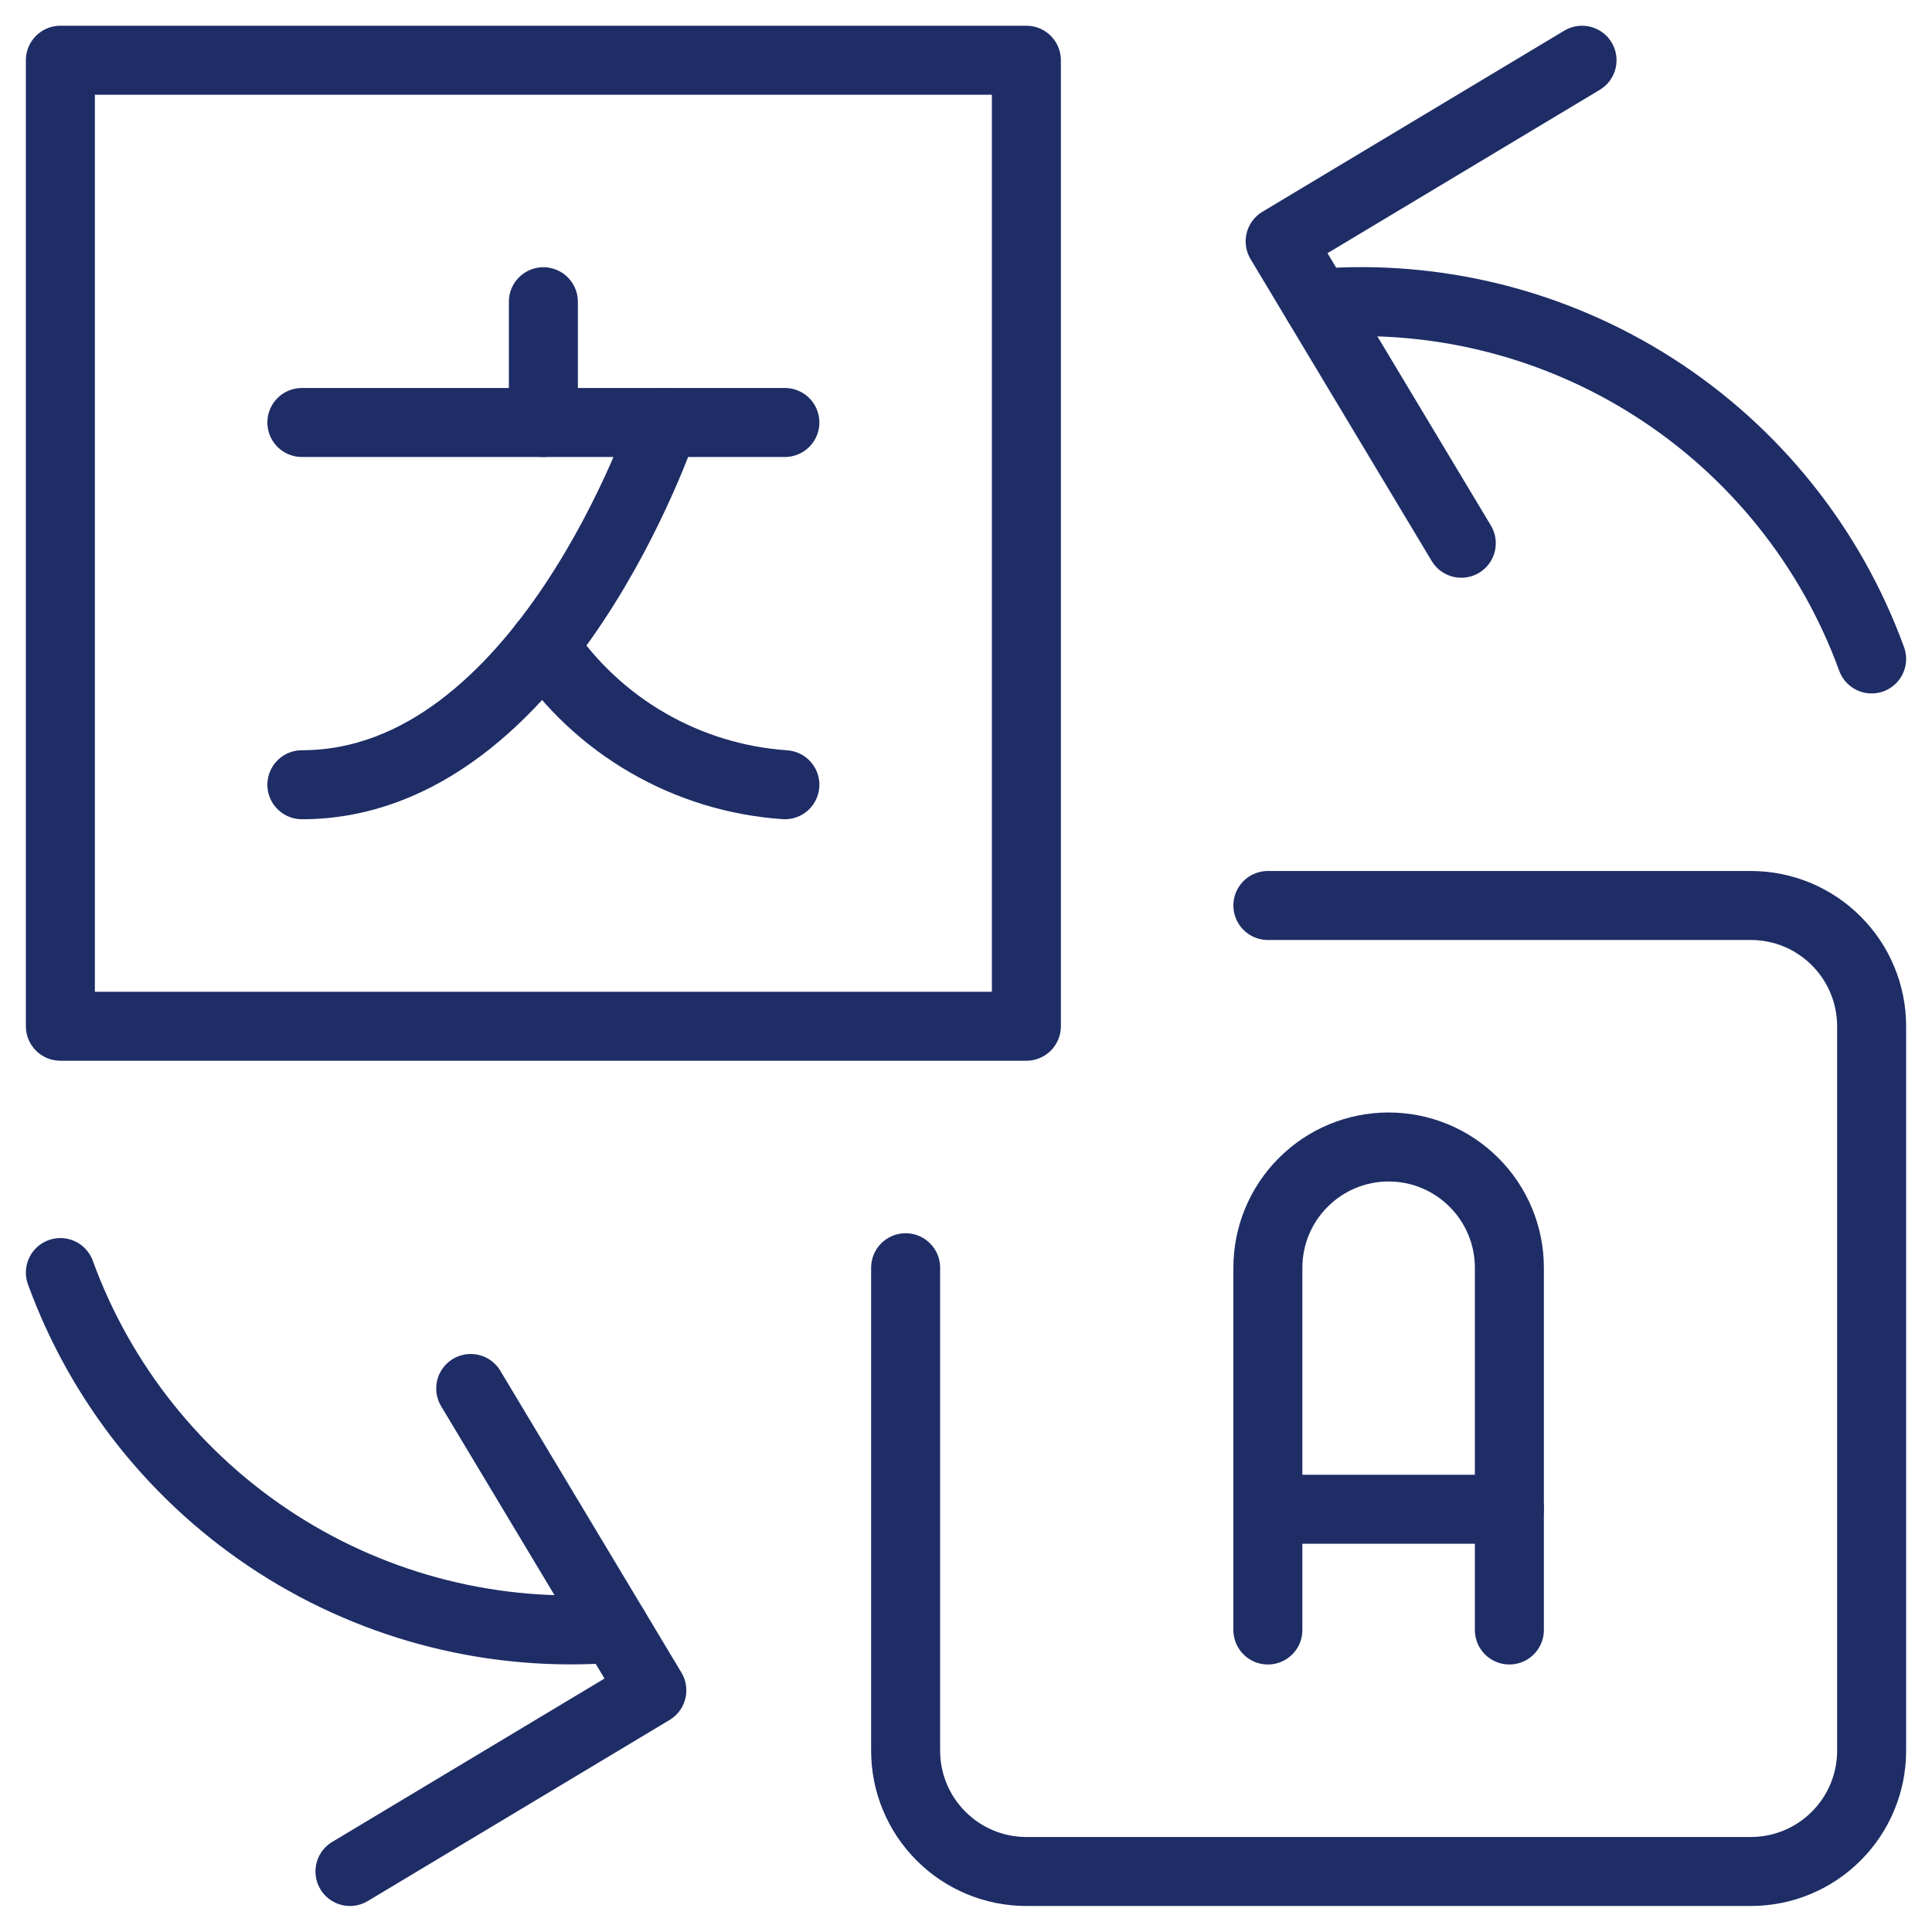
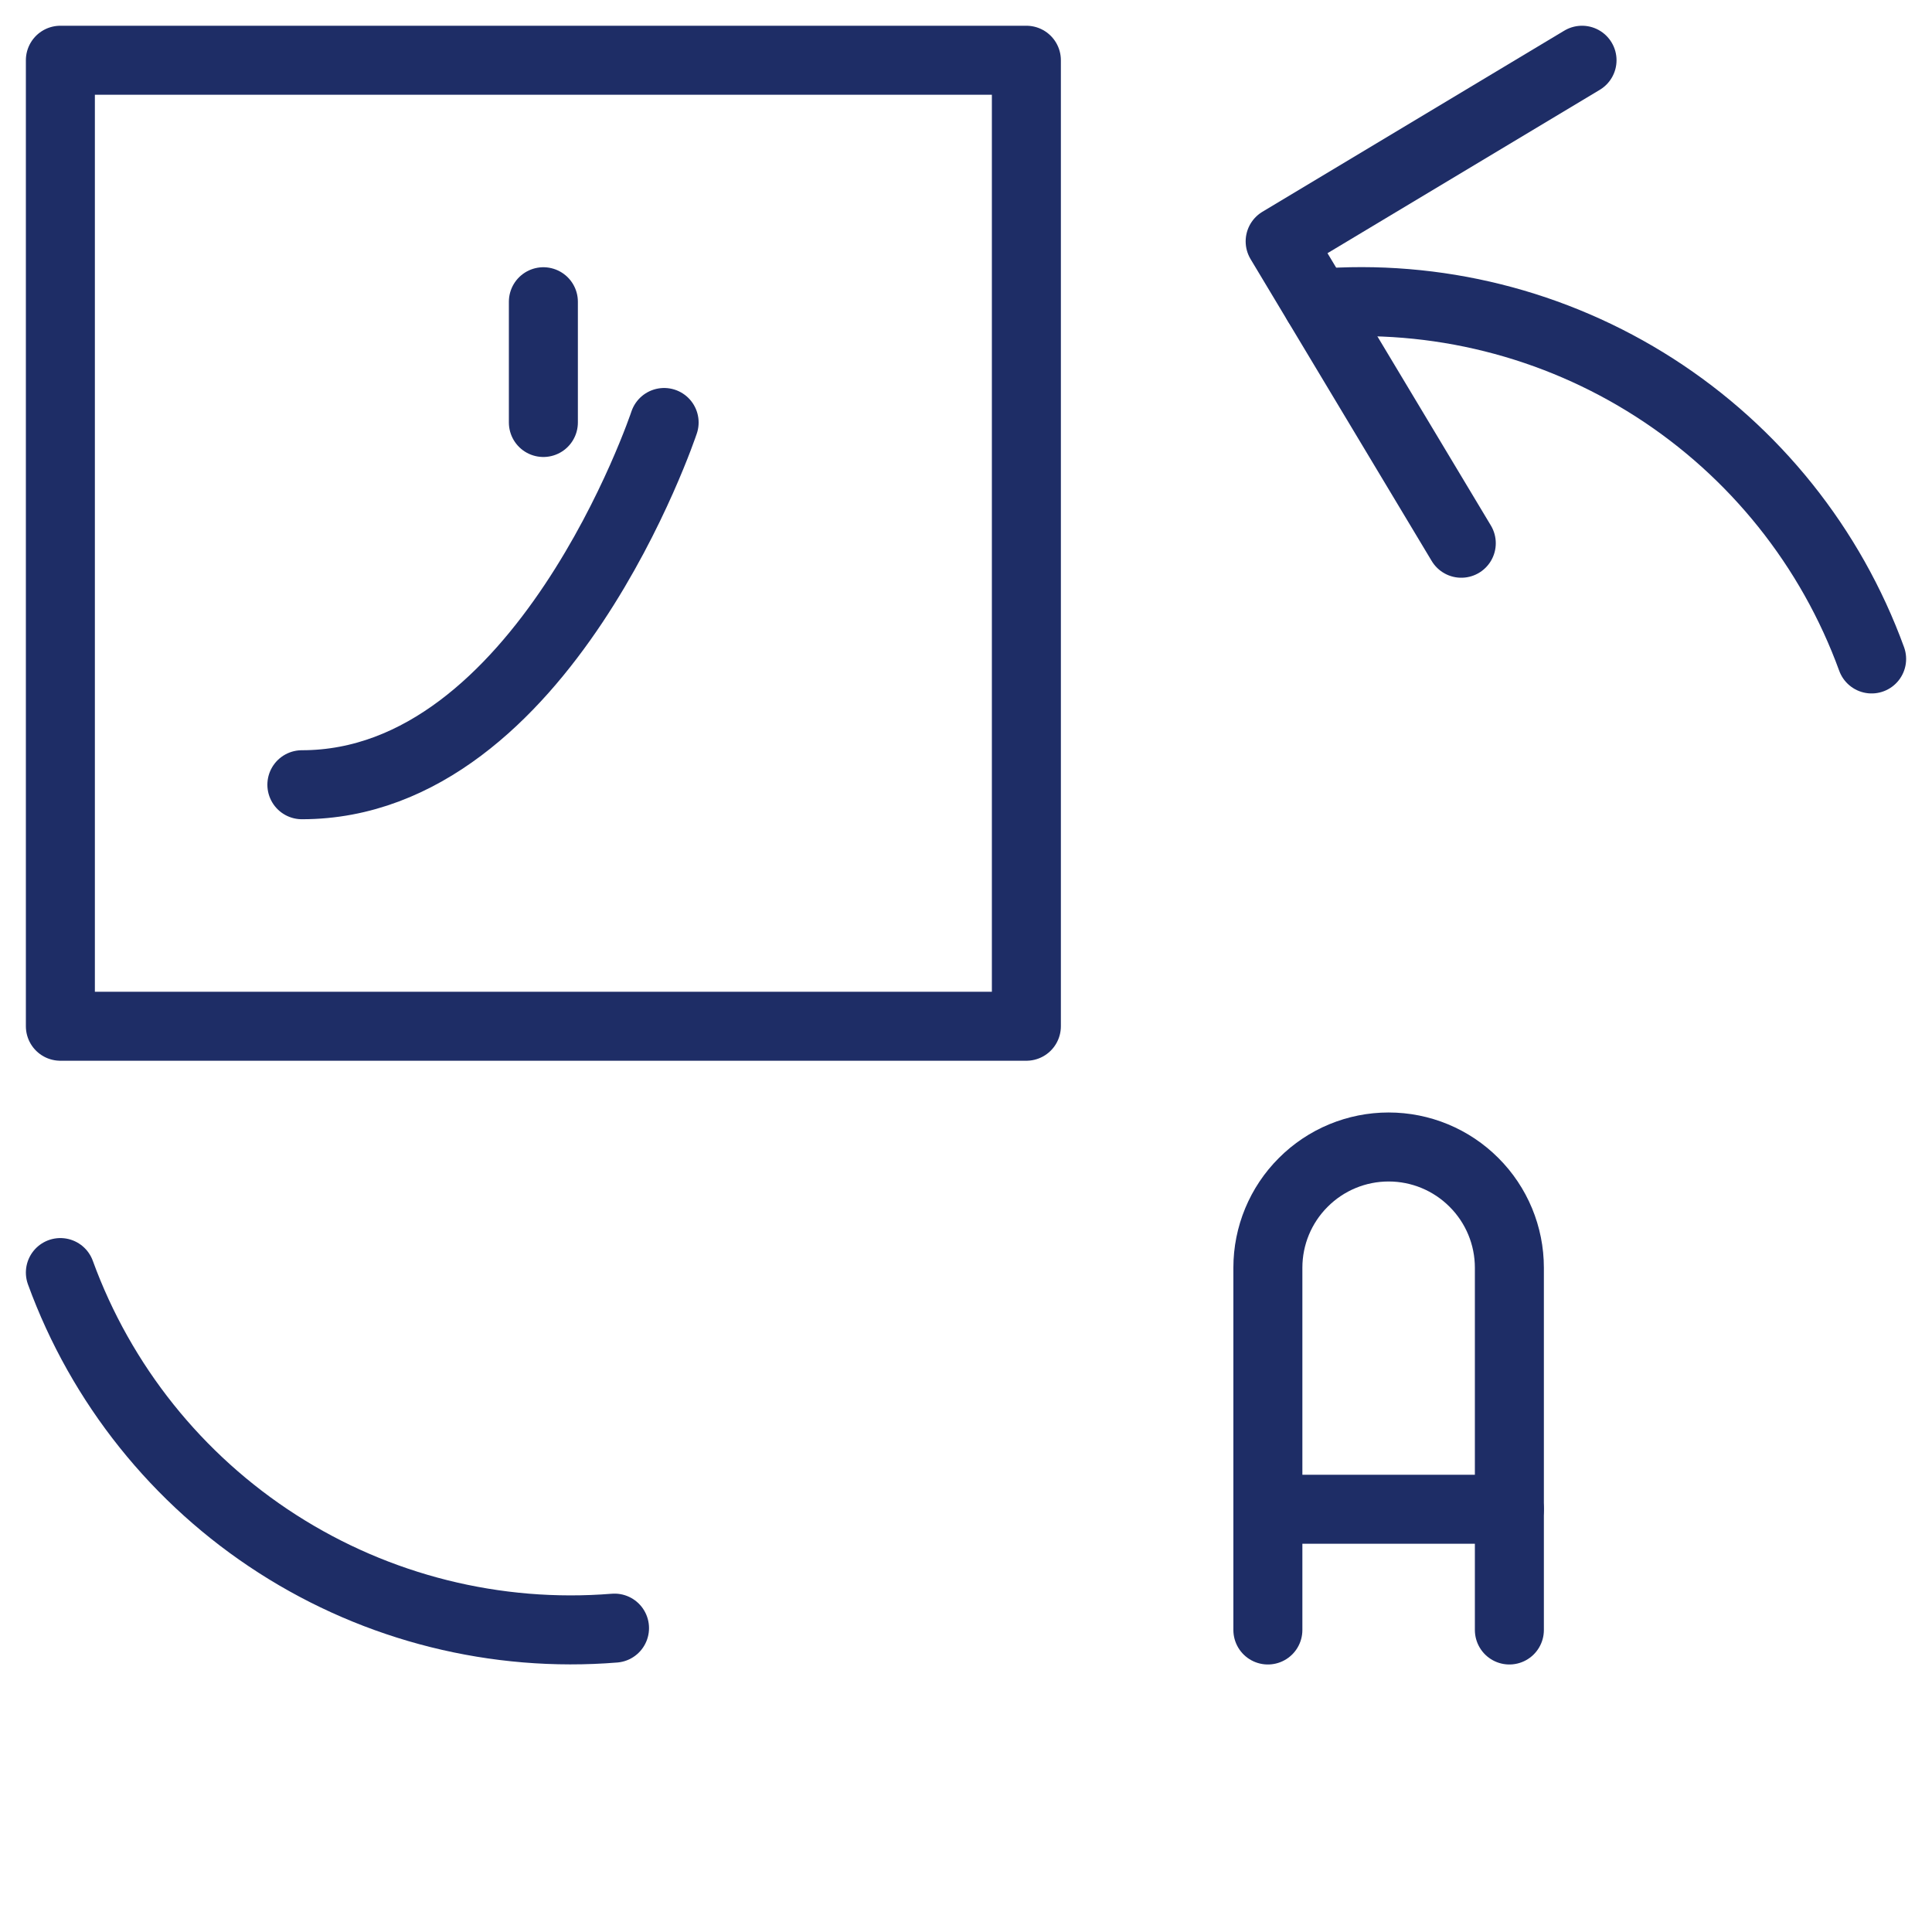
<svg xmlns="http://www.w3.org/2000/svg" width="28" height="28" viewBox="0 0 28 28" fill="none">
  <g clip-path="url(#clip0_1225_1067)">
    <path d="M22.928 0.873L18.553 3.498L21.178 7.873" stroke="#1E2D66" stroke-linecap="round" stroke-linejoin="round" />
    <path d="M27.125 9.55C26.535 7.93 25.43 6.549 23.979 5.618C22.528 4.687 20.812 4.258 19.094 4.397" stroke="#1E2D66" stroke-linecap="round" stroke-linejoin="round" />
-     <path d="M5.072 27.123L9.447 24.498L6.822 20.123" stroke="#1E2D66" stroke-linecap="round" stroke-linejoin="round" />
    <path d="M0.875 18.443C1.465 20.063 2.57 21.444 4.021 22.375C5.472 23.306 7.188 23.735 8.906 23.596" stroke="#1E2D66" stroke-linecap="round" stroke-linejoin="round" />
-     <path d="M0.875 0.873H14.875V14.873H0.875V0.873Z" stroke="#1E2D66" stroke-linecap="round" stroke-linejoin="round" />
-     <path d="M18.375 13.123H25.375C25.839 13.123 26.284 13.307 26.612 13.636C26.941 13.964 27.125 14.409 27.125 14.873V25.373C27.125 25.837 26.941 26.282 26.612 26.61C26.284 26.939 25.839 27.123 25.375 27.123H14.875C14.411 27.123 13.966 26.939 13.638 26.61C13.309 26.282 13.125 25.837 13.125 25.373V18.373" stroke="#1E2D66" stroke-linecap="round" stroke-linejoin="round" />
+     <path d="M0.875 0.873H14.875V14.873H0.875Z" stroke="#1E2D66" stroke-linecap="round" stroke-linejoin="round" />
    <path d="M18.375 23.623V18.373C18.375 17.909 18.559 17.464 18.888 17.136C19.216 16.807 19.661 16.623 20.125 16.623C20.589 16.623 21.034 16.807 21.362 17.136C21.691 17.464 21.875 17.909 21.875 18.373V23.623" stroke="#1E2D66" stroke-linecap="round" stroke-linejoin="round" />
    <path d="M18.375 21.873H21.875" stroke="#1E2D66" stroke-linecap="round" stroke-linejoin="round" />
    <path d="M7.875 4.373V6.123" stroke="#1E2D66" stroke-linecap="round" stroke-linejoin="round" />
-     <path d="M4.375 6.123H11.375" stroke="#1E2D66" stroke-linecap="round" stroke-linejoin="round" />
    <path d="M9.625 6.123C9.625 6.123 7.875 11.373 4.375 11.373" stroke="#1E2D66" stroke-linecap="round" stroke-linejoin="round" />
-     <path d="M7.875 9.35C8.265 9.932 8.784 10.417 9.39 10.767C9.997 11.118 10.676 11.325 11.375 11.373" stroke="#1E2D66" stroke-linecap="round" stroke-linejoin="round" />
  </g>
  <defs>
    <clipPath id="clip0_1225_1067">
      <rect width="28" height="28" fill="white" />
    </clipPath>
  </defs>
</svg>